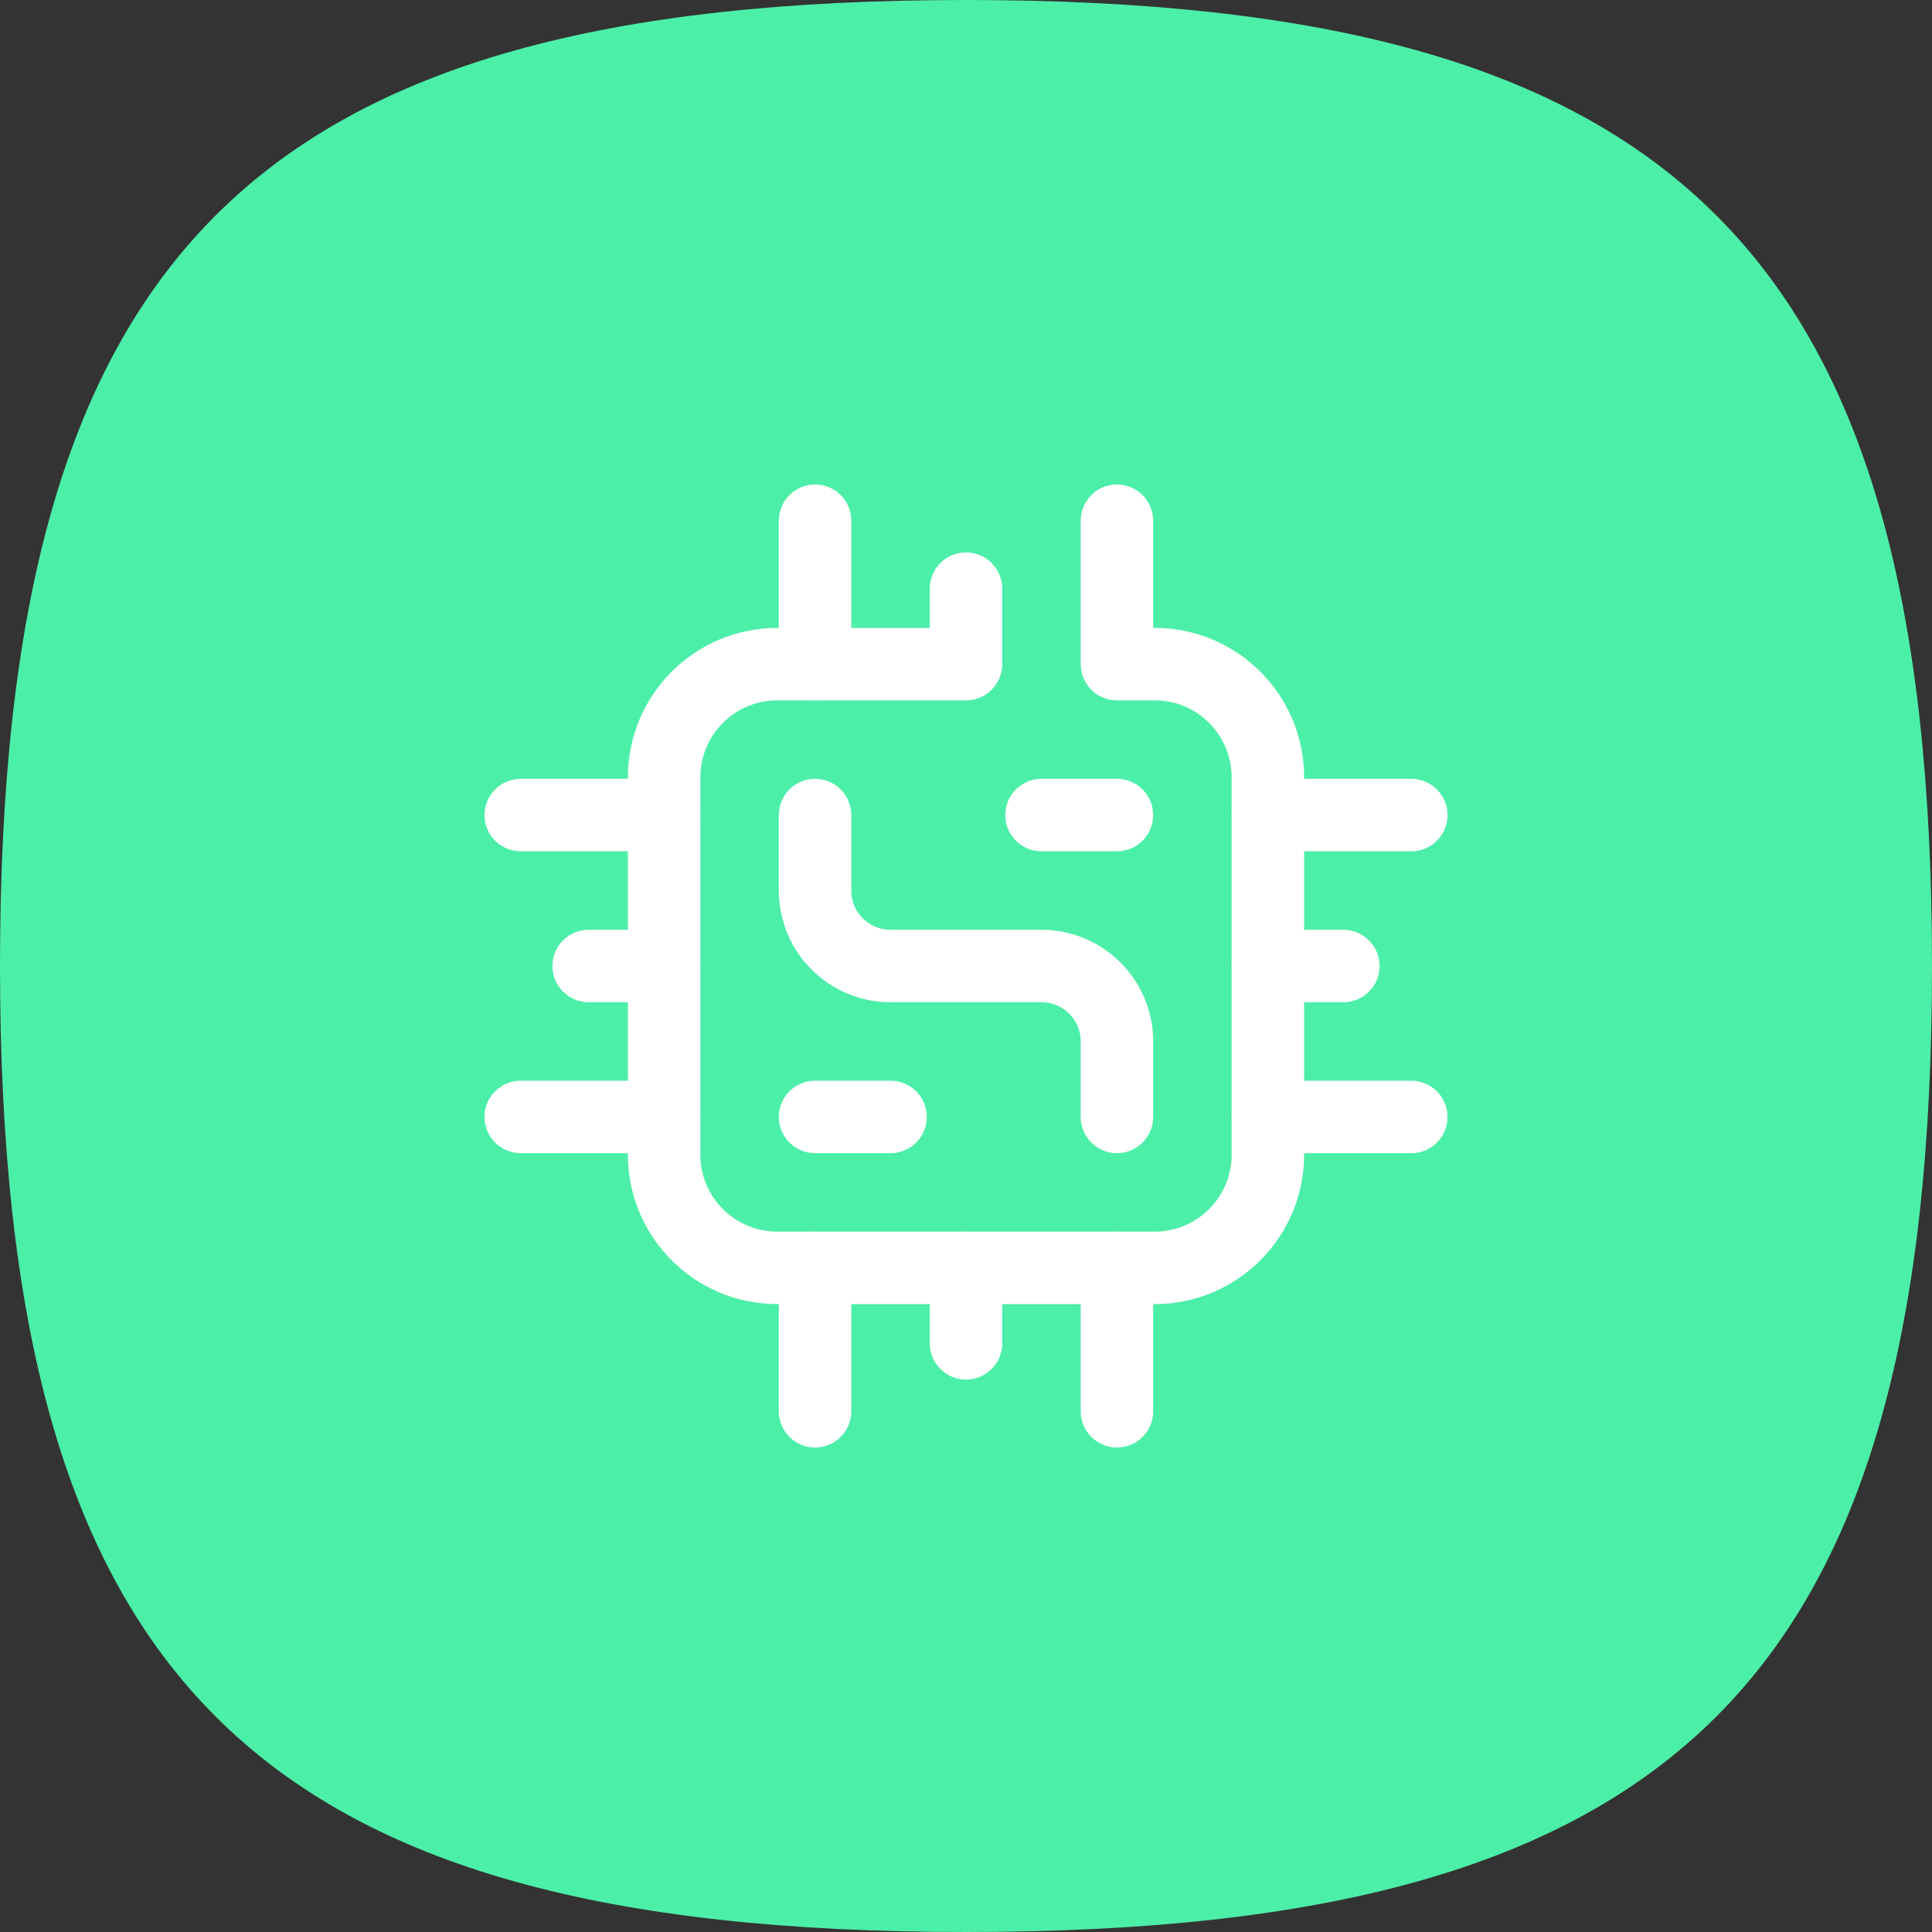
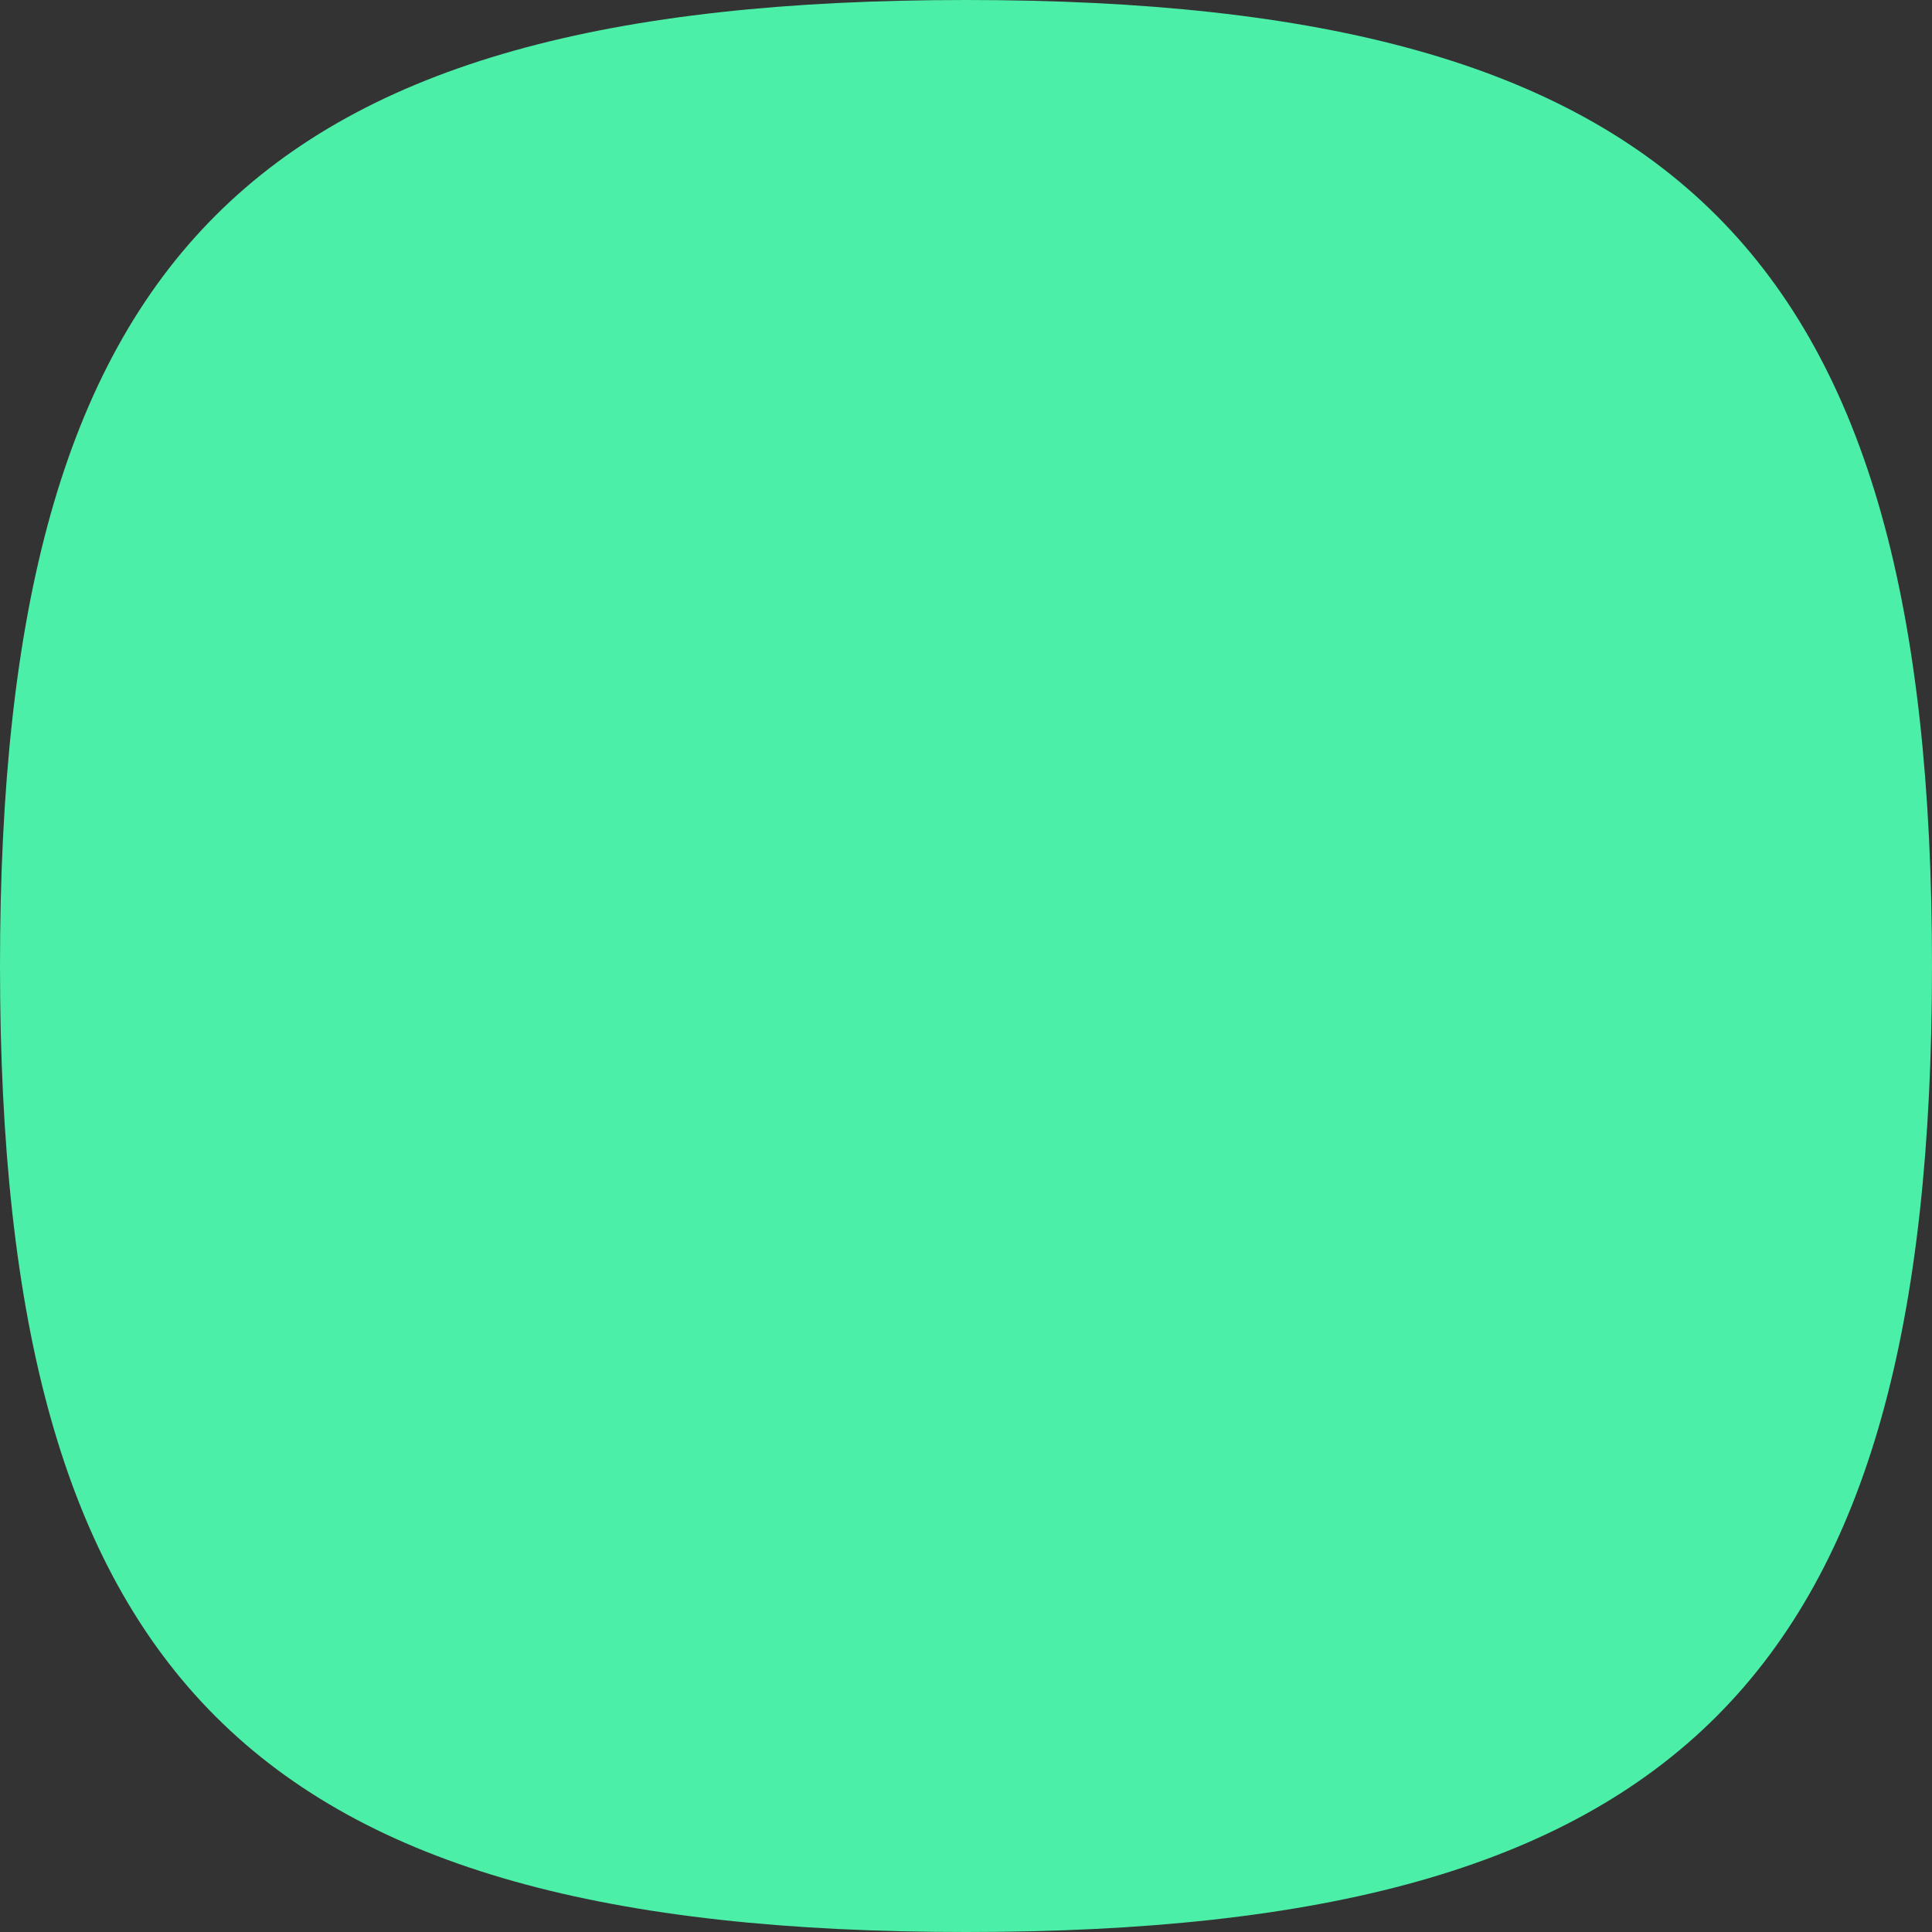
<svg xmlns="http://www.w3.org/2000/svg" width="80" height="80" viewBox="0 0 80 80" fill="none">
  <rect x="0" y="0" width="80" height="80" fill="#333333" stroke="none" />
  <path fill-rule="evenodd" clip-rule="evenodd" d="M40 0C10.467 0 0 10.465 0 40C0 69.531 10.467 80 40 80C69.533 80 80 69.531 80 40C80 10.465 69.533 0 40 0Z" fill="#4CEFA8" />
  <g clip-path="url(#clip0_2003_8)">
-     <path d="M33.75 21.562V27.5" stroke="white" stroke-width="3" stroke-miterlimit="10" stroke-linecap="round" stroke-linejoin="round" />
    <path d="M33.75 52.5V58.438" stroke="white" stroke-width="3" stroke-miterlimit="10" stroke-linecap="round" stroke-linejoin="round" />
-     <path d="M40 52.5V55.625" stroke="white" stroke-width="3" stroke-miterlimit="10" stroke-linecap="round" stroke-linejoin="round" />
    <path d="M46.25 21.562V27.5H47.812C50.401 27.5 52.5 29.599 52.5 32.188V47.812C52.5 50.401 50.401 52.5 47.812 52.5H32.188C29.599 52.5 27.5 50.401 27.5 47.812V32.188C27.5 29.599 29.599 27.5 32.188 27.5H40V24.375" stroke="white" stroke-width="3" stroke-miterlimit="10" stroke-linecap="round" stroke-linejoin="round" />
    <path d="M46.25 52.5V58.438" stroke="white" stroke-width="3" stroke-miterlimit="10" stroke-linecap="round" stroke-linejoin="round" />
    <path d="M21.562 46.25H27.5" stroke="white" stroke-width="3" stroke-miterlimit="10" stroke-linecap="round" stroke-linejoin="round" />
    <path d="M58.438 33.75H52.5" stroke="white" stroke-width="3" stroke-miterlimit="10" stroke-linecap="round" stroke-linejoin="round" />
    <path d="M52.5 46.25H58.438" stroke="white" stroke-width="3" stroke-miterlimit="10" stroke-linecap="round" stroke-linejoin="round" />
    <path d="M24.375 40H27.5" stroke="white" stroke-width="3" stroke-miterlimit="10" stroke-linecap="round" stroke-linejoin="round" />
    <path d="M52.5 40H55.625" stroke="white" stroke-width="3" stroke-miterlimit="10" stroke-linecap="round" stroke-linejoin="round" />
    <path d="M21.562 33.75H27.5" stroke="white" stroke-width="3" stroke-miterlimit="10" stroke-linecap="round" stroke-linejoin="round" />
    <path d="M33.75 33.75V36.875C33.75 38.601 35.149 40 36.875 40H43.125C44.851 40 46.25 41.399 46.25 43.125V46.25" stroke="white" stroke-width="3" stroke-miterlimit="10" stroke-linecap="round" stroke-linejoin="round" />
-     <path d="M46.25 33.75H43.125" stroke="white" stroke-width="3" stroke-miterlimit="10" stroke-linecap="round" stroke-linejoin="round" />
    <path d="M36.875 46.25H33.75" stroke="white" stroke-width="3" stroke-miterlimit="10" stroke-linecap="round" stroke-linejoin="round" />
  </g>
  <defs>
    <clipPath id="clip0_2003_8">
-       <rect width="40" height="40" fill="white" transform="translate(20 20)" />
-     </clipPath>
+       </clipPath>
  </defs>
</svg>